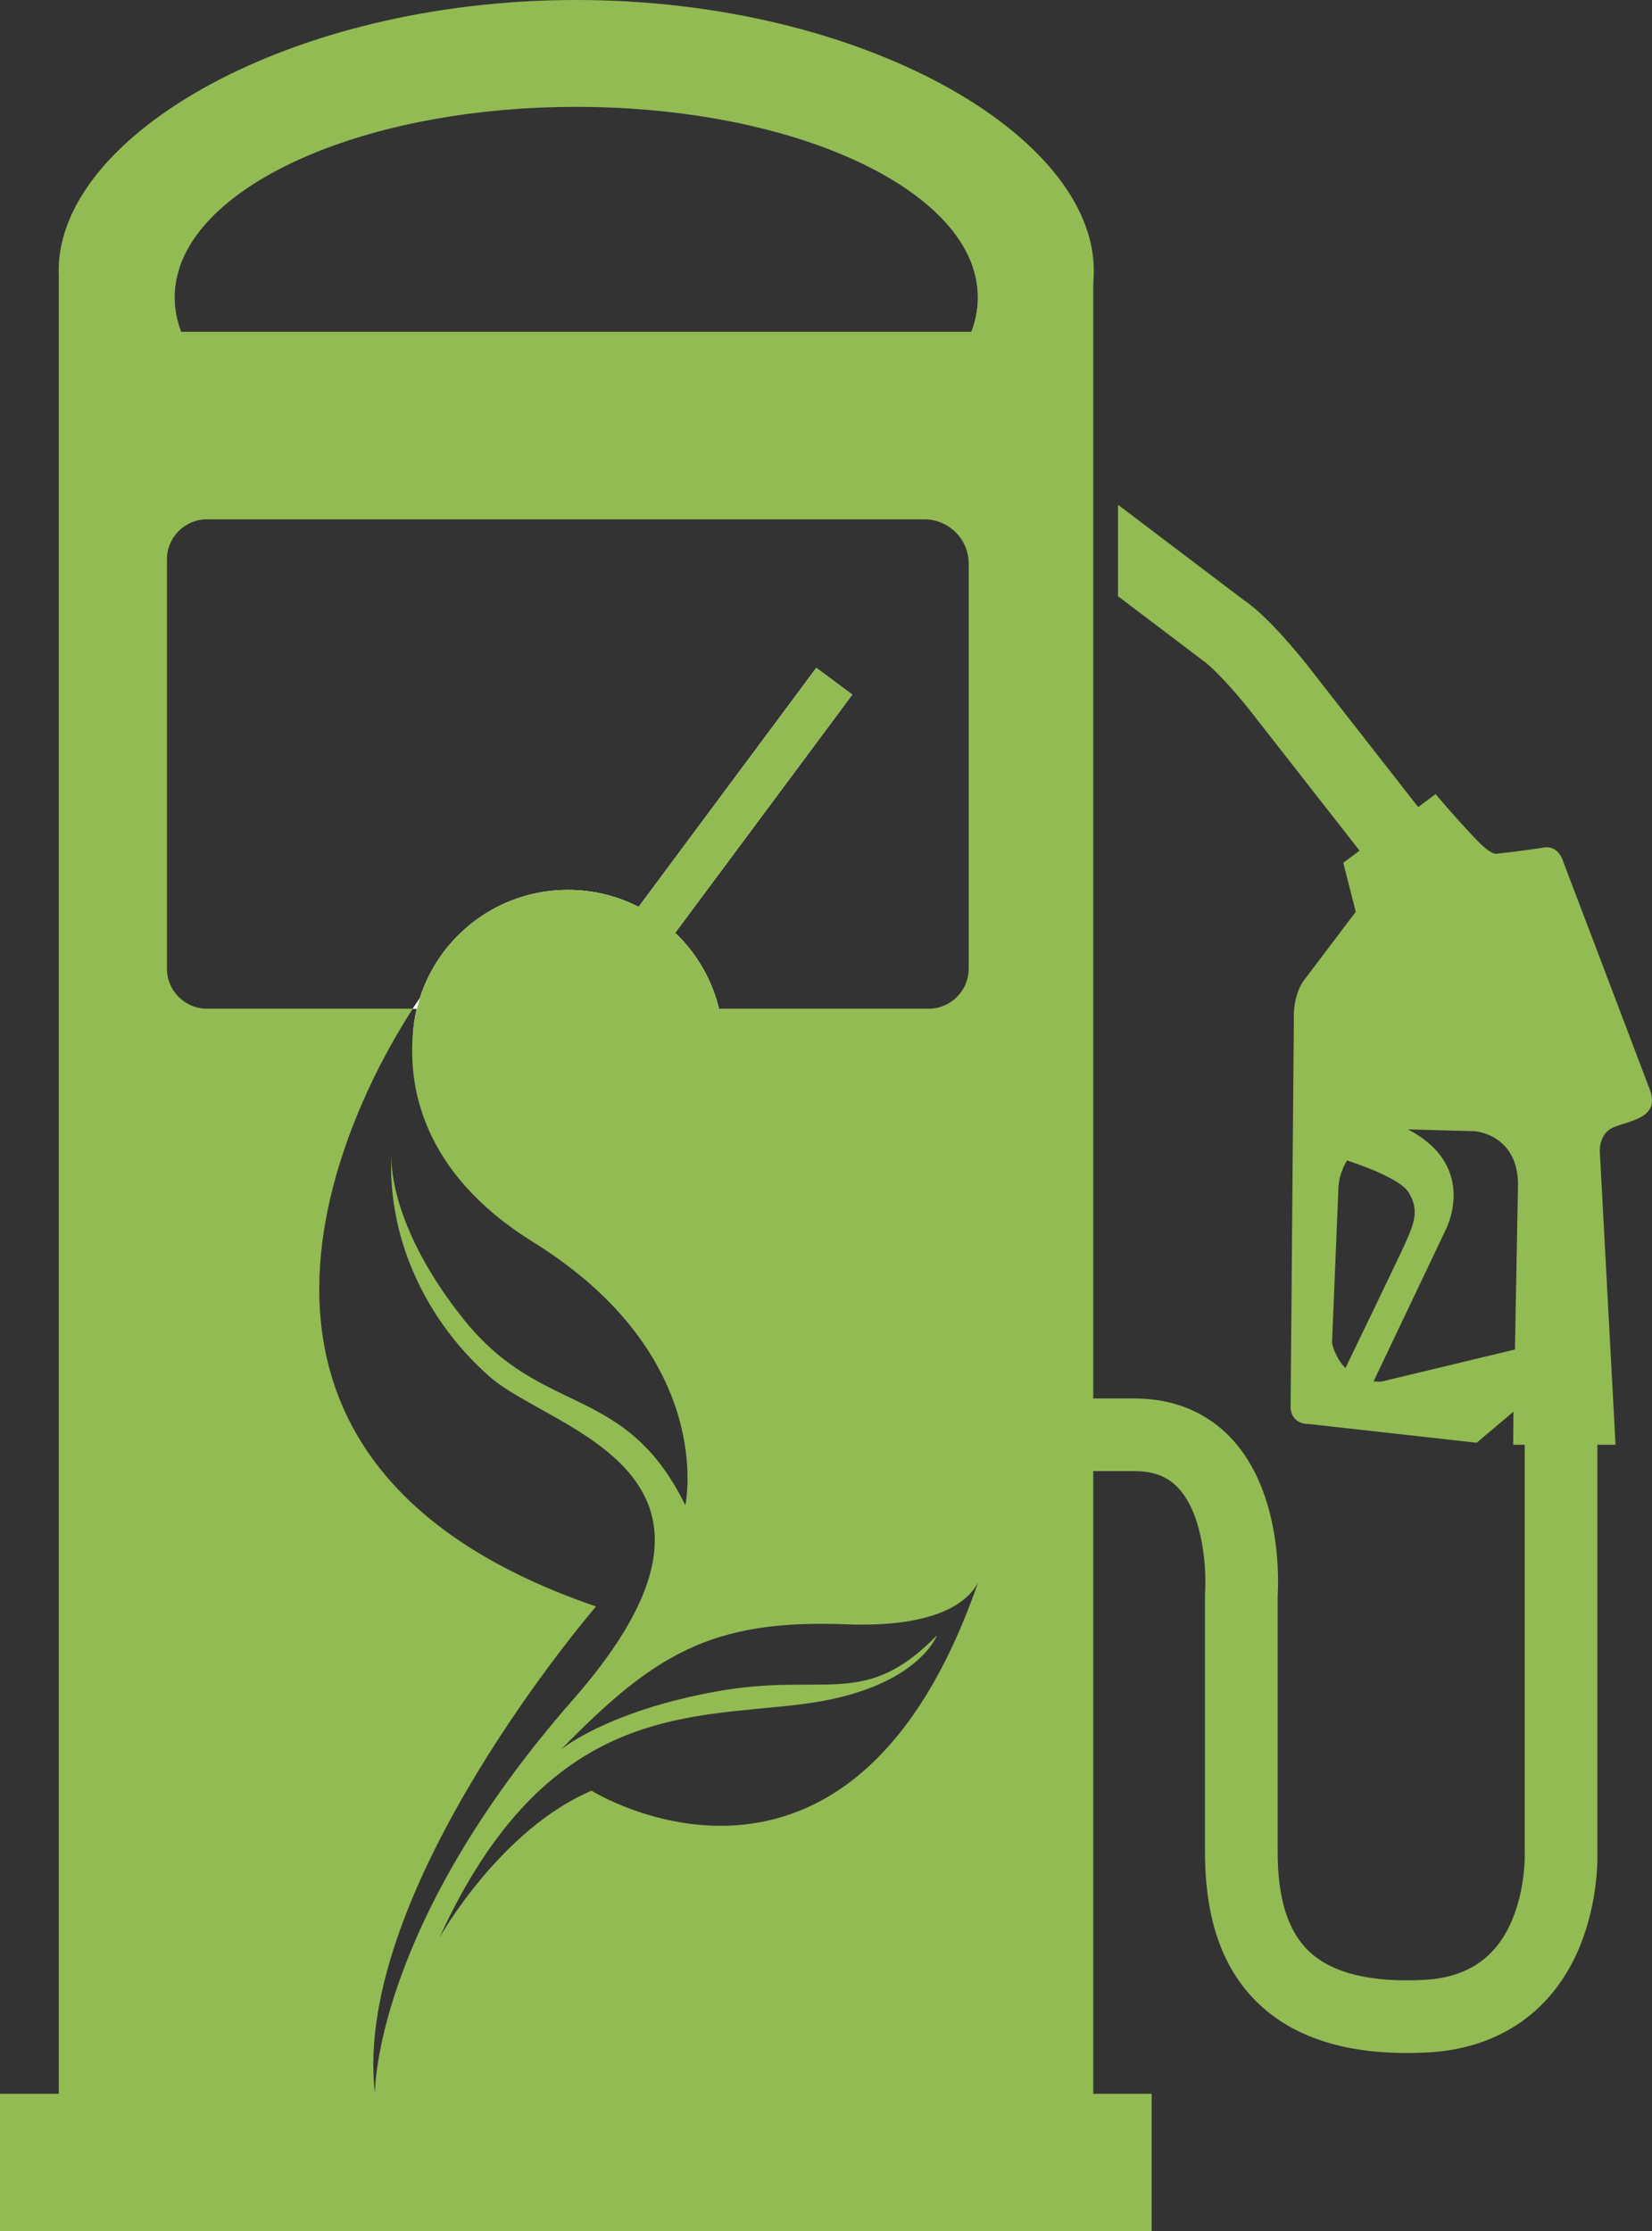
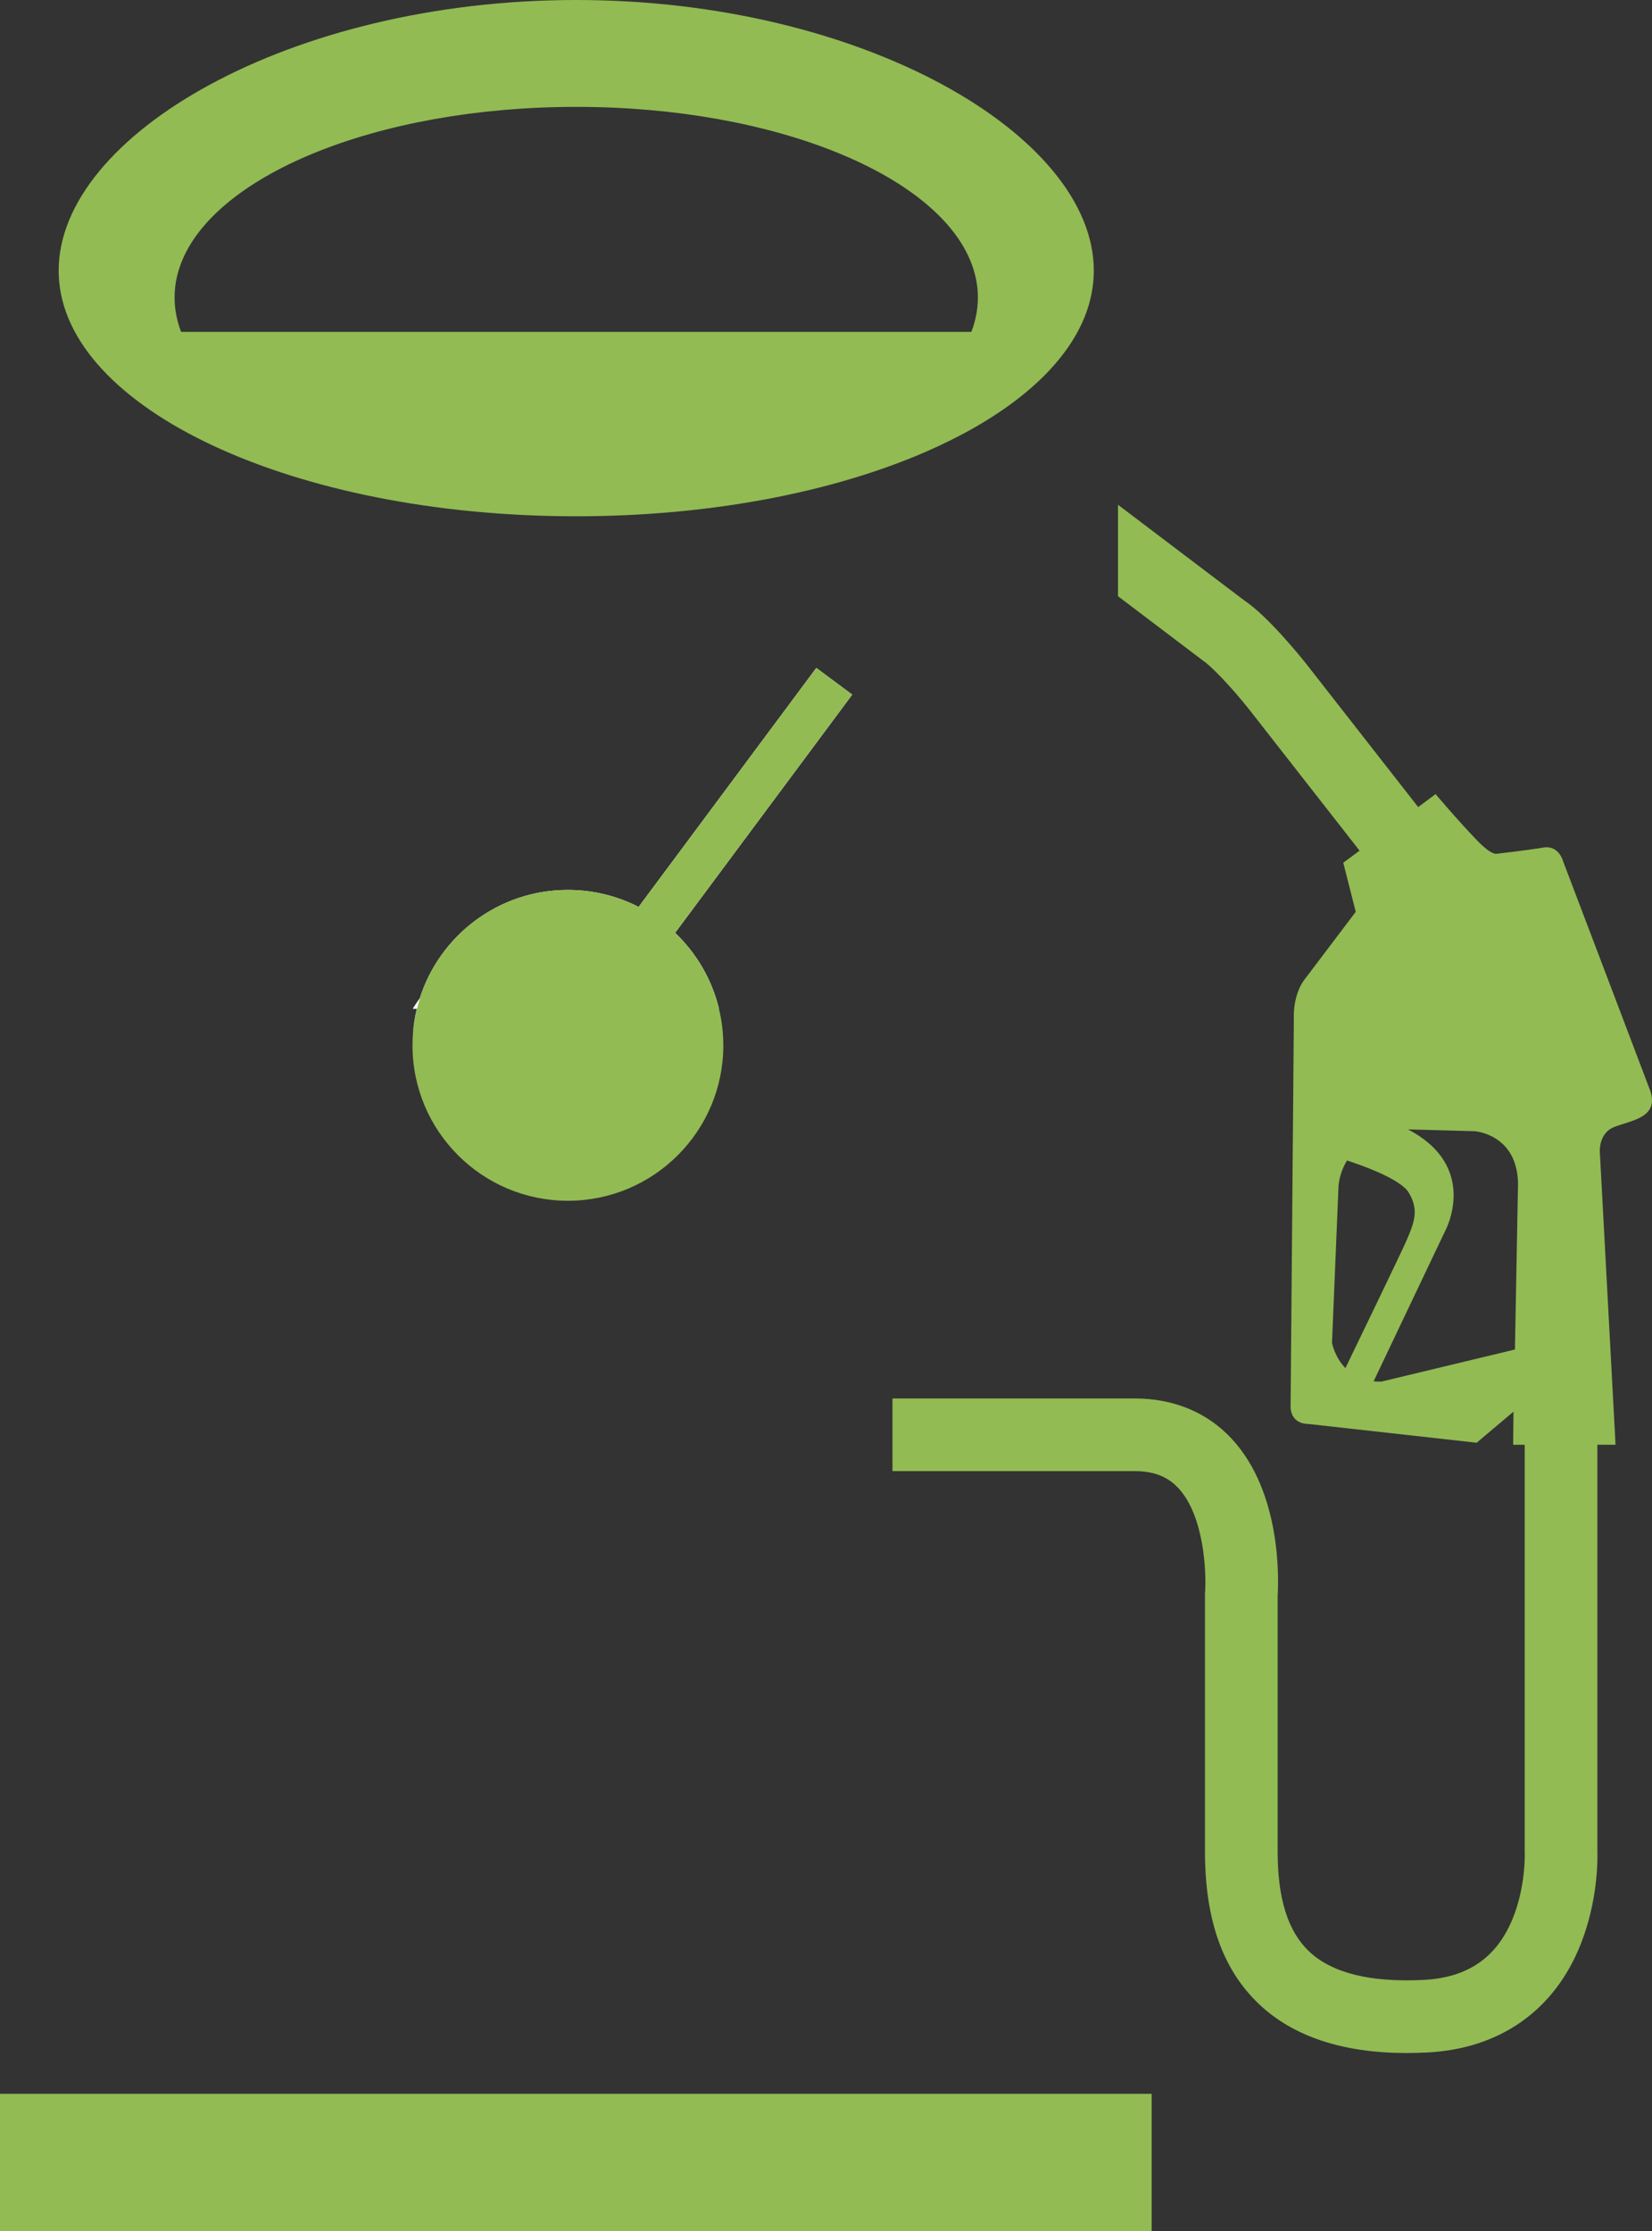
<svg xmlns="http://www.w3.org/2000/svg" id="Layer_2" data-name="Layer 2" viewBox="0 0 818.37 1105.12">
  <rect x="0" y="0" width="818.37" height="1105.12" fill="#333333" stroke="none" />
  <defs>
    <style>      .cls-1 {        fill: #fff;      }      .cls-2 {        fill: #92bb53;      }    </style>
  </defs>
  <g id="Layer_2-2" data-name="Layer 2">
    <g id="Layer_1-2" data-name="Layer 1-2">
      <g>
        <g>
          <path class="cls-2" d="M553.83,295.33l42.32,32.06c3.65,2.43,13.35,12.3,22.69,24.07l54.66,69.91-8.06,6,6.17,24.3-24.97,33.01s-6.27,6.81-5.69,20.68l-1.62,192.29c.85,8.13,8.72,7.7,8.72,7.7l83.46,9.31,18.24-15.39-.16,16.39h5.73l36-.02h8.99l-7.7-143.58s-1.48-10.27,6.87-13.72h0c8.36-3.44,23.07-4.53,17.76-18.72-5.32-14.19-42.9-112.95-42.9-112.95,0,0-2.02-8.14-9.84-6.83-8.82,1.47-22.95,3.06-22.95,3.06,0,0-2.42,1.1-9.76-6.53-9.85-10.21-20.62-23.01-20.62-23.01l-8.63,6.42-55.11-70.5-.11-.15c-3.13-3.94-19.32-24.02-31.16-31.88l-62.33-47.22v45.3Zm106.02,369.89l3.22-77.58c.37-4.81,1.99-9.08,4.22-12.79,6.47,2.09,26.44,9,30.58,15.92,4.95,8.28,3.11,14.13-1.28,24.11-2.56,5.83-25.52,53.37-30.09,62.81-5.38-5.53-6.65-12.47-6.65-12.47h0Zm90.62,3.26l-66.13,15.89c-1.36,.04-2.65-.01-3.88-.13l35.46-74.52s17.28-31.64-18.45-50.28l32.93,.9s21.07,1.25,21.6,25.76l-1.53,82.38h0Z" />
          <g>
-             <path class="cls-2" d="M404.38,330.85l-88.02,118.39c6.64,3.4,12.73,7.74,18.08,12.84l87.73-118-17.79-13.23h0Zm0,0l-88.02,118.39c6.64,3.4,12.73,7.74,18.08,12.84l87.73-118-17.79-13.23h0Zm0,0l-88.02,118.39c6.64,3.4,12.73,7.74,18.08,12.84l87.73-118-17.79-13.23h0Zm0,0l-88.02,118.39c6.64,3.4,12.73,7.74,18.08,12.84l87.73-118-17.79-13.23h0Zm0,0l-88.02,118.39c6.64,3.4,12.73,7.74,18.08,12.84l87.73-118-17.79-13.23h0Zm-197.87,168.8c.41-1.7,.88-3.38,1.41-5.04-.47,.65-1.67,2.37-3.42,5.04h2.01ZM482.01,132.66c1.59,4.79,2.41,9.71,2.41,14.72,0,5.8-1.11,11.49-3.23,17.01H89.72c-2.12-5.52-3.23-11.21-3.23-17.01,0-5.01,.82-9.93,2.4-14.72H29.11v914.36H541.58V132.66h-59.57Zm-127.32,705.24c-54.44,9.91-76.84,28.78-76.84,28.78,46.03-47.07,74.45-64.67,140.99-62.08,47.13,1.84,61.38-12.31,65.68-20.73-63.5,183.15-191.5,103.15-191.5,103.15-44.62,19.03-74.39,71.12-75.31,72.74,53.26-116.28,123.83-108.42,180.28-115.69,55.58-7.16,65.83-33.15,66.13-33.96-36.18,36.94-55.02,17.88-109.43,27.79h0Zm125.18-358.05c0,10.89-8.91,19.8-19.8,19.8h-103.91c-3.53-14.59-11.21-27.55-21.72-37.57l87.73-118-17.79-13.23-88.02,118.39c-10.51-5.37-22.41-8.41-35.03-8.41-34.42,0-63.57,22.6-73.41,53.78-.47,.65-1.67,2.37-3.42,5.04h2.01c-1,4.12-1.67,8.37-1.97,12.72,0,.04,0,.08,0,.12-2.11,24.18,3.4,67.93,59.47,102.71,91.64,56.85,75.49,130.42,75.49,130.42-29.94-60.87-70.54-43.13-109.66-91.92-34.87-43.49-36.13-75.01-35.99-81.34-1.78,42.6,18.1,82.68,48.73,109.59,30.88,27.15,140.19,47.22,41.21,160.06-98.96,112.83-98.05,194.85-98.05,194.85-11.75-100.53,109.52-241.1,109.52-241.1-222.11-75.99-112.91-262.23-90.75-296.11H102.49c-10.89,0-19.8-8.91-19.8-19.8v-202.8c0-10.89,8.91-19.8,19.8-19.8H457.87c12.15,0,22,9.85,22,22v200.6Zm-75.49-149l-88.02,118.39c6.64,3.4,12.73,7.74,18.08,12.84l87.73-118-17.79-13.23Zm0,0l-88.02,118.39c6.64,3.4,12.73,7.74,18.08,12.84l87.73-118-17.79-13.23Zm0,0l-88.02,118.39c6.64,3.4,12.73,7.74,18.08,12.84l87.73-118-17.79-13.23Zm0,0l-88.02,118.39c6.64,3.4,12.73,7.74,18.08,12.84l87.73-118-17.79-13.23Z" />
            <path class="cls-2" d="M285.45,0C143.85,0,29.06,66.85,29.06,134.05c0,.79,.02,1.58,.05,2.36,2.65,66.12,116.4,119.33,256.34,119.33,66.67,0,127.39-12.07,172.98-31.86,8.87-3.85,17.16-7.99,24.81-12.38h0c3.78-2.18,7.41-4.42,10.87-6.72,15.94-10.57,28.4-22.4,36.58-35.12,6.16-9.56,9.9-19.62,10.89-30.02,.18-1.85,.27-3.72,.27-5.59,0-67.2-114.79-134.05-256.4-134.05ZM89.72,164.39c-2.12-5.52-3.23-11.21-3.23-17.01,0-5.01,.82-9.93,2.4-14.72,14.9-45.17,97.23-79.72,196.56-79.72s181.67,34.55,196.56,79.72c1.59,4.79,2.41,9.71,2.41,14.72,0,5.8-1.11,11.49-3.23,17.01H89.72Z" />
            <path class="cls-1" d="M356.16,499.65H204.5c1.75-2.67,2.95-4.39,3.42-5.04,9.84-31.18,38.99-53.78,73.41-53.78,12.62,0,24.52,3.04,35.03,8.41l88.02-118.39,17.79,13.23-87.73,118c10.51,10.02,18.19,22.98,21.72,37.57Z" />
            <rect class="cls-2" y="1037.17" width="570.5" height="67.95" />
            <path class="cls-2" d="M358.32,517.82c0,42.51-34.47,76.98-76.99,76.98s-76.98-34.47-76.98-76.98c0-1.79,.06-3.57,.18-5.33,0-.04,0-.08,0-.12,.3-4.35,.97-8.6,1.97-12.72,.41-1.7,.88-3.38,1.41-5.04,9.84-31.18,38.99-53.78,73.41-53.78,12.62,0,24.52,3.04,35.03,8.41,6.64,3.4,12.73,7.74,18.08,12.84,10.51,10.02,18.19,22.98,21.72,37.57,1.41,5.83,2.16,11.91,2.16,18.17Z" />
            <polygon class="cls-2" points="422.17 344.08 334.44 462.08 326.72 472.47 308.93 459.24 316.36 449.24 404.38 330.85 422.17 344.08" />
          </g>
          <path class="cls-2" d="M696.97,1016.97c-31.72,0-56.35-8.15-73.32-24.28-17.99-17.1-26.73-41.81-26.73-75.56v-127.88l.05-.68c.67-9.6-.38-37.65-13.24-51.44-5.34-5.73-12.21-8.4-21.61-8.4h-120v-36h120c19.32,0,35.94,6.91,48.06,19.98,24.77,26.72,23.23,70.07,22.74,77.84v126.58c0,23.35,5.08,39.53,15.53,49.46,11.3,10.74,30.39,15.5,56.75,14.16,21.69-1.1,36.08-10.91,43.99-29.97,6.69-16.12,6.15-32.74,6.14-32.9l-.02-.41v-240.34h36v239.65c.14,4.02,.35,24.67-8.33,46.46-13.01,32.65-39.99,51.63-75.96,53.46-3.43,.17-6.79,.26-10.06,.26h.01Z" />
        </g>
        <path class="cls-1" d="M208.11,494.34c-.08,.22-.75,2.1-1.52,5.31-.74,3.1-1.58,7.44-2.05,12.72,.3-4.35,.97-8.6,1.97-12.72h-2.01c1.75-2.67,2.95-4.39,3.42-5.04,.1-.14,.16-.23,.19-.27Z" />
      </g>
    </g>
  </g>
</svg>